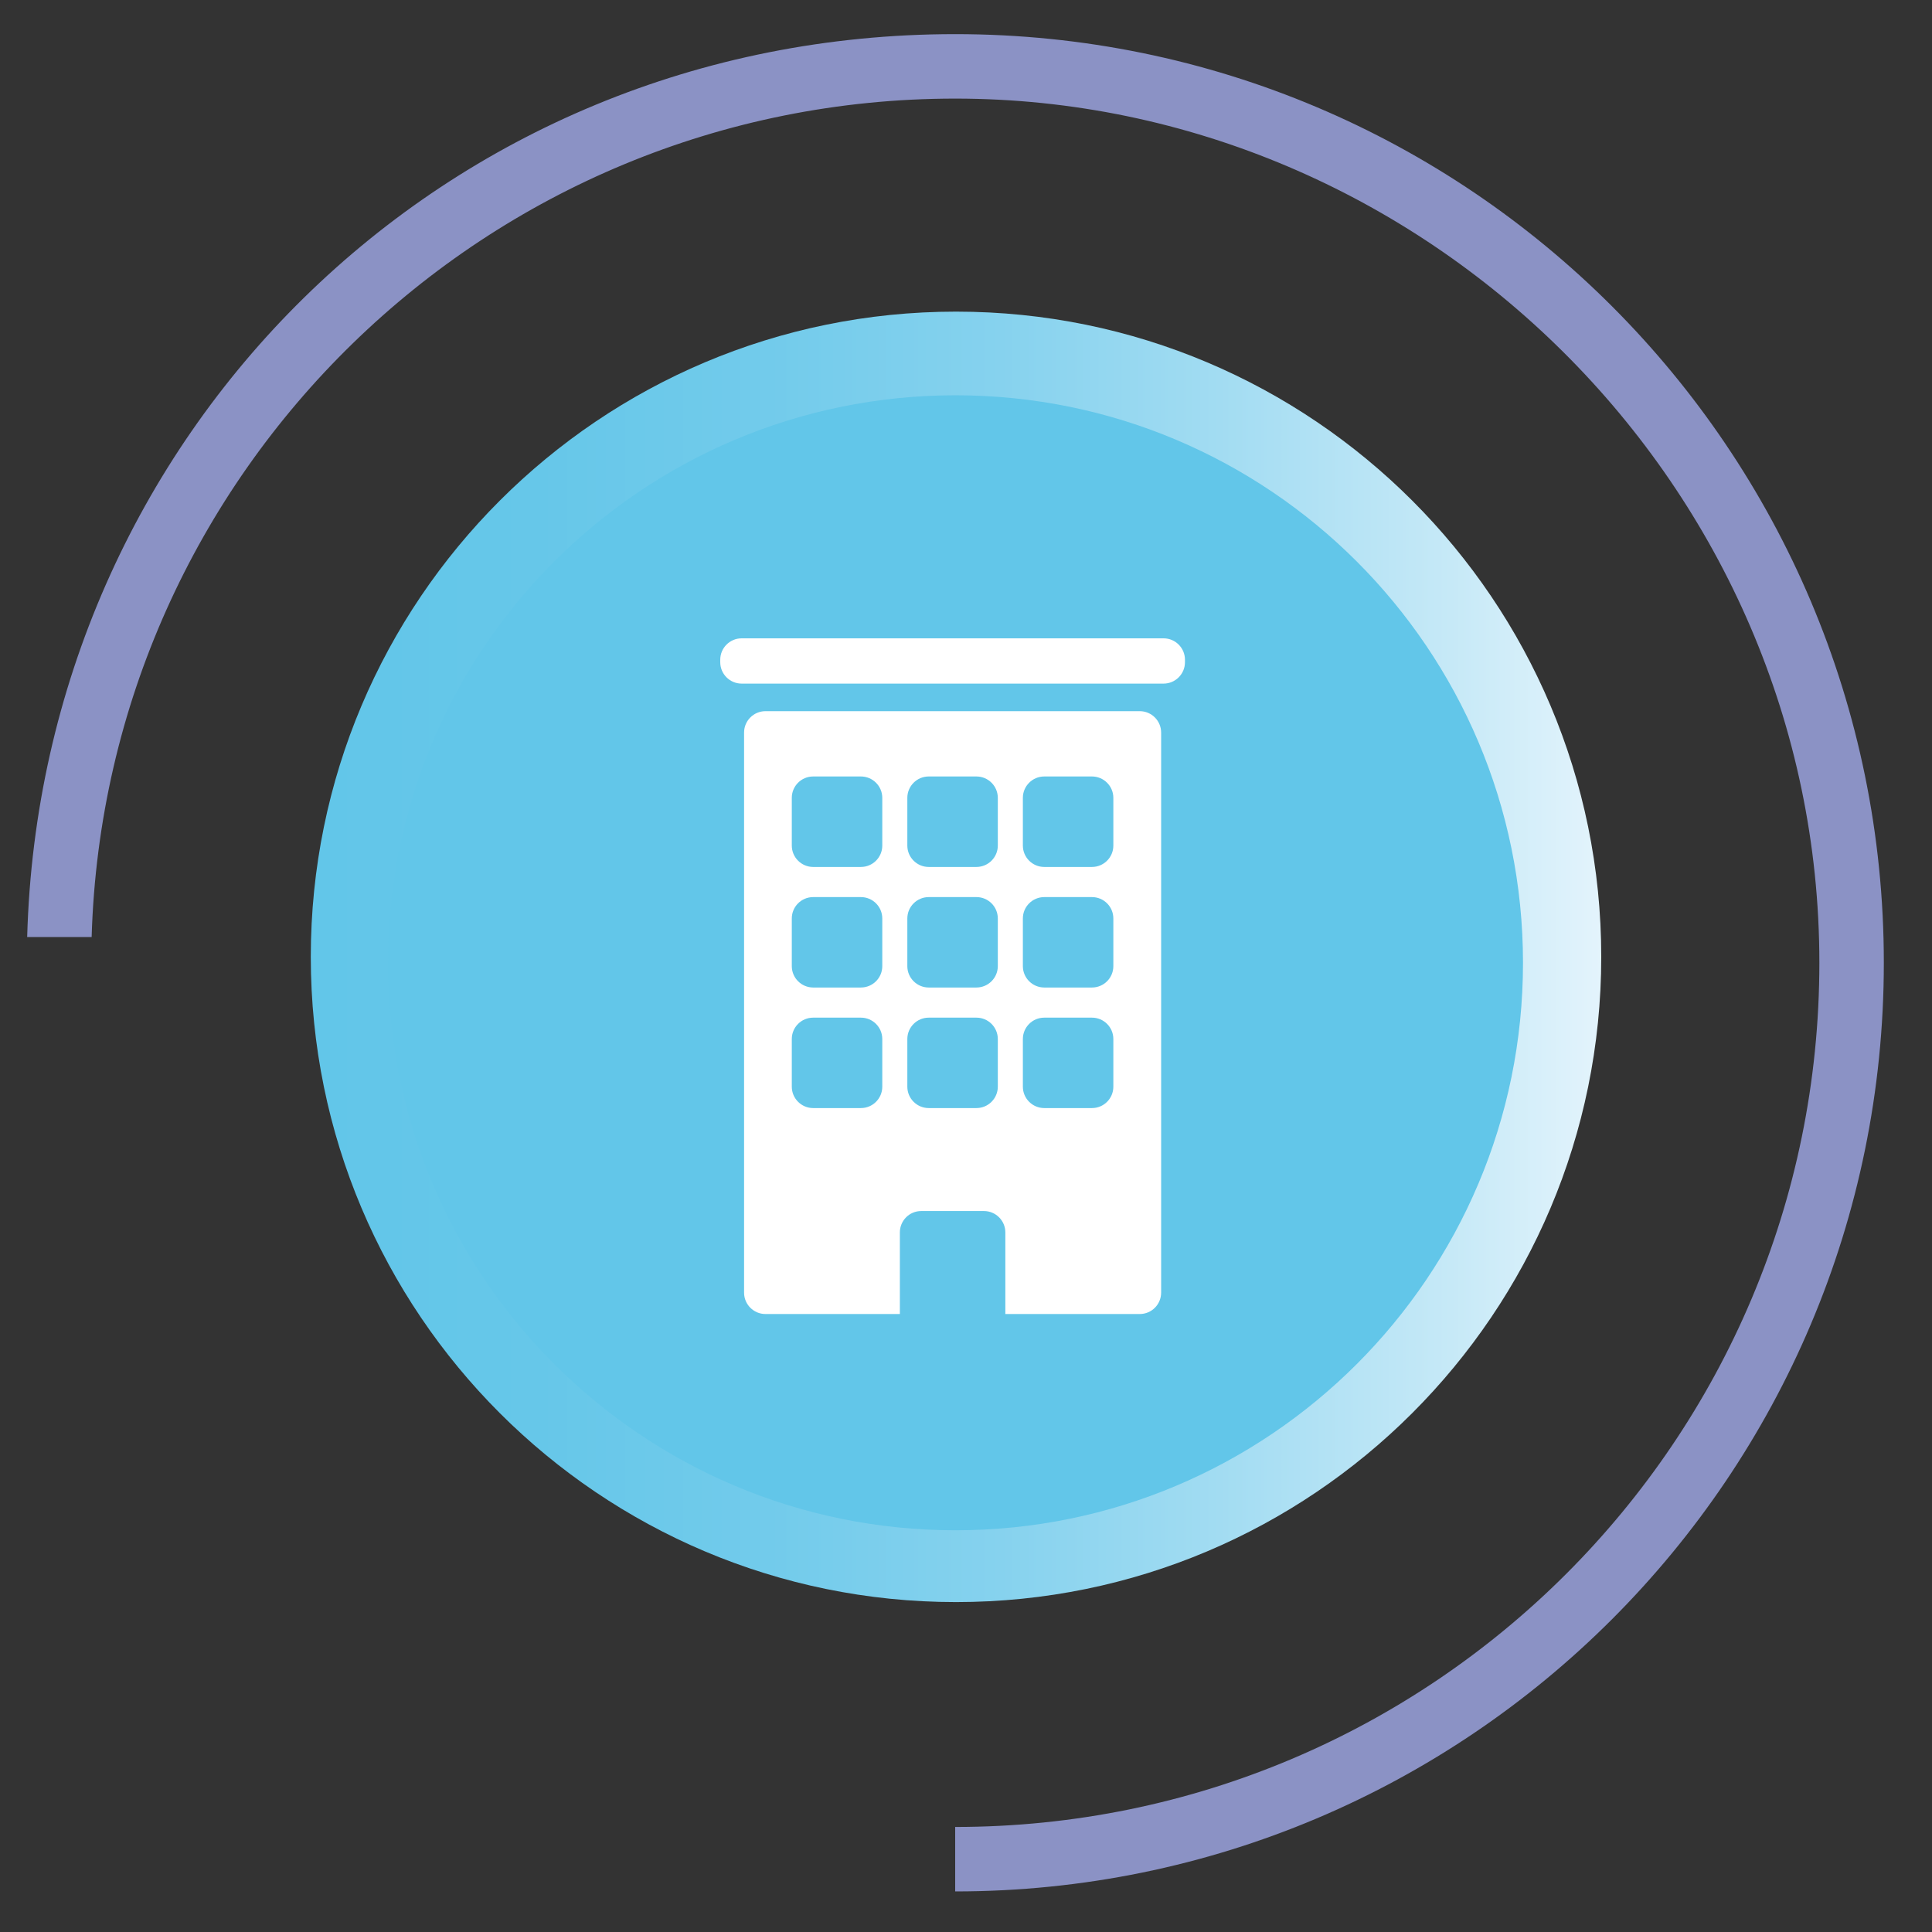
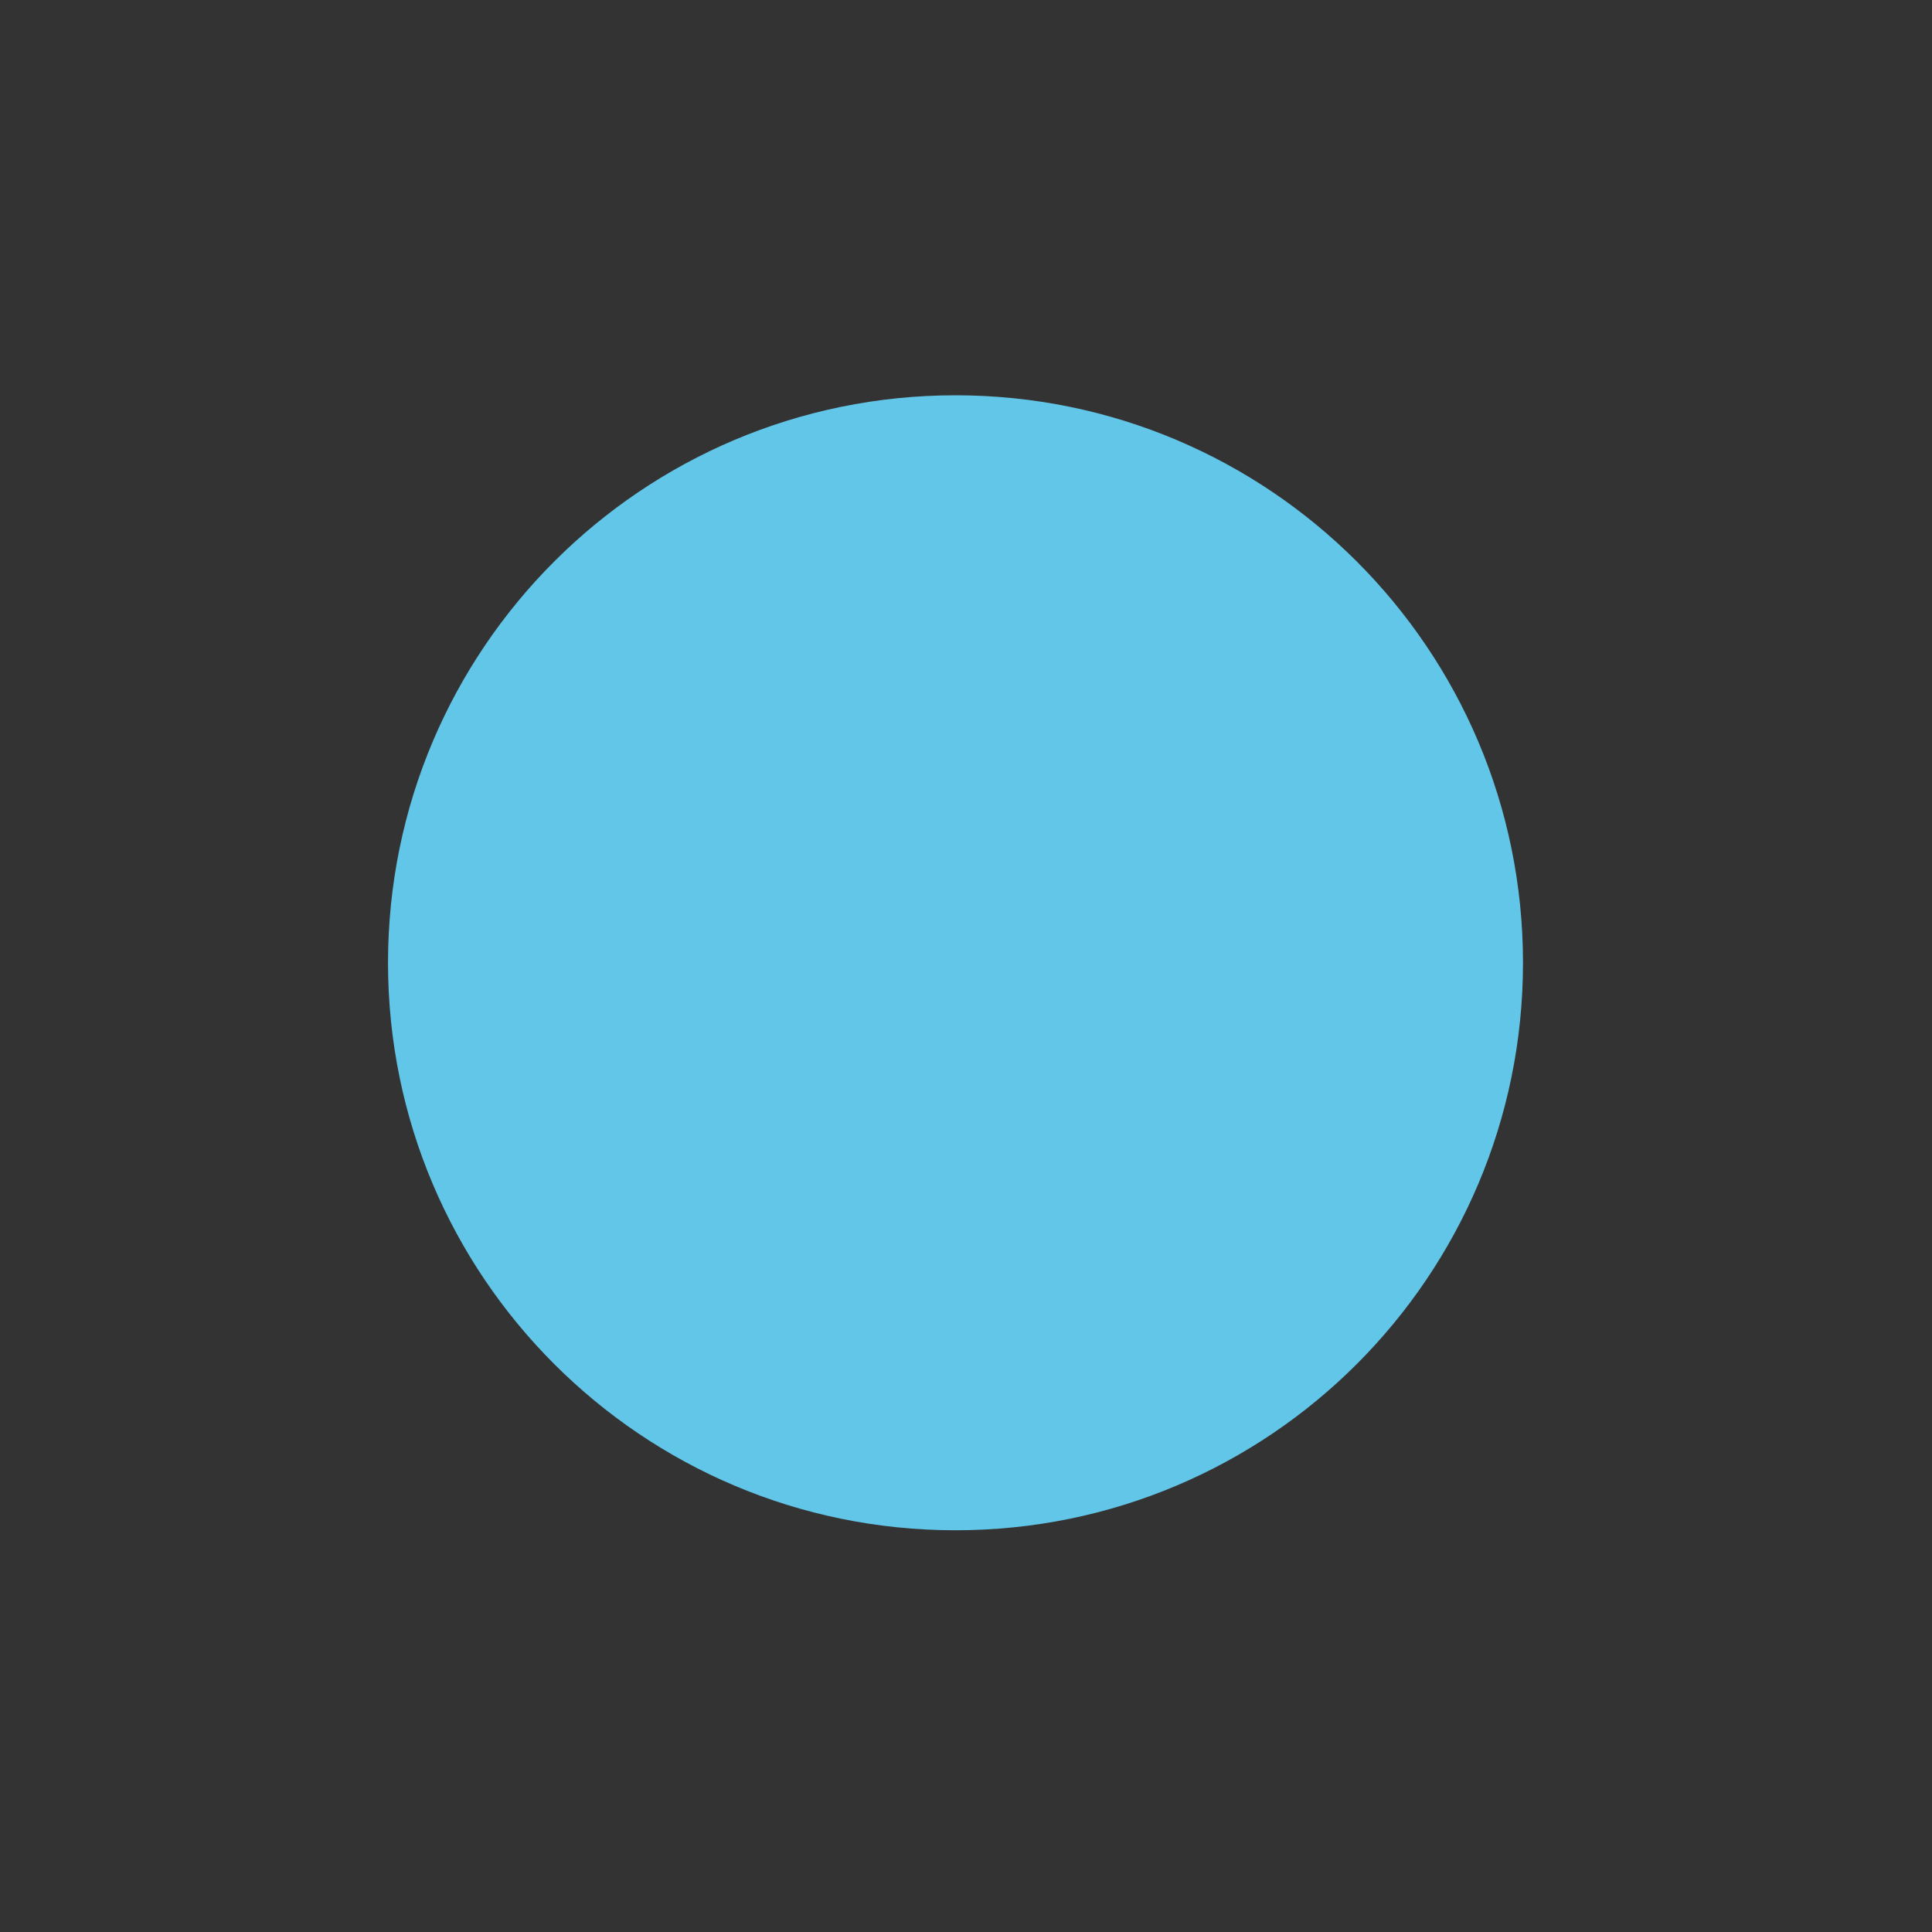
<svg xmlns="http://www.w3.org/2000/svg" id="Laag_1" viewBox="0 0 300 300">
  <rect x="0" y="0" width="300" height="300" fill="#333333" stroke="none" />
  <defs>
    <style>.cls-1{fill:none;}.cls-2{clip-path:url(#clippath-1);}.cls-3{clip-path:url(#clippath-2);}.cls-4{fill:#fff;}.cls-5{fill:url(#Naamloos_verloop_3);}.cls-6{fill:#8b92c5;}.cls-7{clip-path:url(#clippath);}.cls-8{fill:#62c6e9;}</style>
    <clipPath id="clippath">
-       <path class="cls-1" d="M48.26,148.58c0,55.33,44.86,100.19,100.19,100.19s100.19-44.86,100.19-100.19-44.86-100.19-100.19-100.19-100.19,44.86-100.19,100.19" />
-     </clipPath>
+       </clipPath>
    <linearGradient id="Naamloos_verloop_3" x1="168.54" y1="302.32" x2="170.57" y2="302.32" gradientTransform="translate(-16539.89 29904.55) scale(98.43 -98.43)" gradientUnits="userSpaceOnUse">
      <stop offset="0" stop-color="#62c6e9" />
      <stop offset=".17" stop-color="#66c7e9" />
      <stop offset=".35" stop-color="#72cbeb" />
      <stop offset=".53" stop-color="#86d2ee" />
      <stop offset=".7" stop-color="#a2dcf2" />
      <stop offset=".88" stop-color="#c6e9f7" />
      <stop offset="1" stop-color="#e4f4fc" />
    </linearGradient>
    <clipPath id="clippath-1">
      <rect class="cls-1" x="4.22" y="5.3" width="288.3" height="288.4" />
    </clipPath>
    <clipPath id="clippath-2">
-       <rect class="cls-1" x="111.84" y="99.12" width="72.15" height="104.91" />
-     </clipPath>
+       </clipPath>
  </defs>
  <g class="cls-7">
    <rect class="cls-5" x="48.26" y="48.38" width="200.38" height="200.39" />
  </g>
  <g class="cls-2">
-     <path class="cls-6" d="M148.32,293.7c79.64,0,144.2-64.56,144.2-144.2S227.96,5.3,148.32,5.3,6.35,67.71,4.22,145.5h10.01C16.36,73.24,75.56,15.31,148.32,15.31s134.19,60.08,134.19,134.19-60.08,134.19-134.19,134.19v10.01Z" />
    <path class="cls-8" d="M148.37,237.62c48.67,0,88.12-39.45,88.12-88.12s-39.45-88.12-88.12-88.12-88.12,39.45-88.12,88.12,39.45,88.12,88.12,88.12" />
  </g>
  <g class="cls-3">
-     <path class="cls-4" d="M172.88,131.3c0,1.83-1.48,3.32-3.32,3.32h-7.41c-1.83,0-3.32-1.49-3.32-3.32v-7.41c0-1.83,1.49-3.32,3.32-3.32h7.41c1.83,0,3.32,1.49,3.32,3.32v7.41ZM172.88,150.02c0,1.83-1.48,3.32-3.32,3.32h-7.41c-1.83,0-3.32-1.49-3.32-3.32v-7.4c0-1.83,1.49-3.32,3.32-3.32h7.41c1.83,0,3.32,1.48,3.32,3.32v7.4ZM172.88,168.74c0,1.83-1.48,3.32-3.32,3.32h-7.41c-1.83,0-3.32-1.49-3.32-3.32v-7.4c0-1.83,1.49-3.32,3.32-3.32h7.41c1.83,0,3.32,1.48,3.32,3.32v7.4ZM154.94,131.3c0,1.83-1.49,3.32-3.32,3.32h-7.41c-1.83,0-3.32-1.49-3.32-3.32v-7.41c0-1.83,1.49-3.32,3.32-3.32h7.41c1.83,0,3.32,1.49,3.32,3.32v7.41ZM154.94,150.02c0,1.83-1.49,3.32-3.32,3.32h-7.41c-1.83,0-3.32-1.49-3.32-3.32v-7.4c0-1.83,1.49-3.32,3.32-3.32h7.41c1.83,0,3.32,1.48,3.32,3.32v7.4ZM154.94,168.74c0,1.83-1.49,3.32-3.32,3.32h-7.41c-1.83,0-3.32-1.49-3.32-3.32v-7.4c0-1.83,1.49-3.32,3.32-3.32h7.41c1.83,0,3.32,1.48,3.32,3.32v7.4ZM137,131.3c0,1.83-1.48,3.32-3.32,3.32h-7.41c-1.83,0-3.32-1.49-3.32-3.32v-7.41c0-1.83,1.48-3.32,3.32-3.32h7.41c1.83,0,3.32,1.49,3.32,3.32v7.41ZM137,150.02c0,1.83-1.48,3.32-3.32,3.32h-7.41c-1.83,0-3.32-1.49-3.32-3.32v-7.4c0-1.83,1.48-3.32,3.32-3.32h7.41c1.83,0,3.32,1.48,3.32,3.32v7.4ZM137,168.74c0,1.83-1.48,3.32-3.32,3.32h-7.41c-1.83,0-3.32-1.49-3.32-3.32v-7.4c0-1.83,1.48-3.32,3.32-3.32h7.41c1.83,0,3.32,1.48,3.32,3.32v7.4ZM176.97,110.43h-58.11c-1.83,0-3.32,1.49-3.32,3.32v86.97c0,1.83,1.48,3.32,3.32,3.32h20.87v-12.67c0-1.83,1.48-3.32,3.31-3.32h9.75c1.83,0,3.32,1.49,3.32,3.32v12.67h20.87c1.83,0,3.32-1.48,3.32-3.32v-86.97c0-1.83-1.49-3.32-3.32-3.32" />
    <path class="cls-4" d="M180.68,99.12h-65.52c-1.83,0-3.32,1.49-3.32,3.32v.39c0,1.83,1.49,3.32,3.32,3.32h65.52c1.83,0,3.32-1.49,3.32-3.32v-.39c0-1.83-1.49-3.32-3.32-3.32" />
  </g>
</svg>